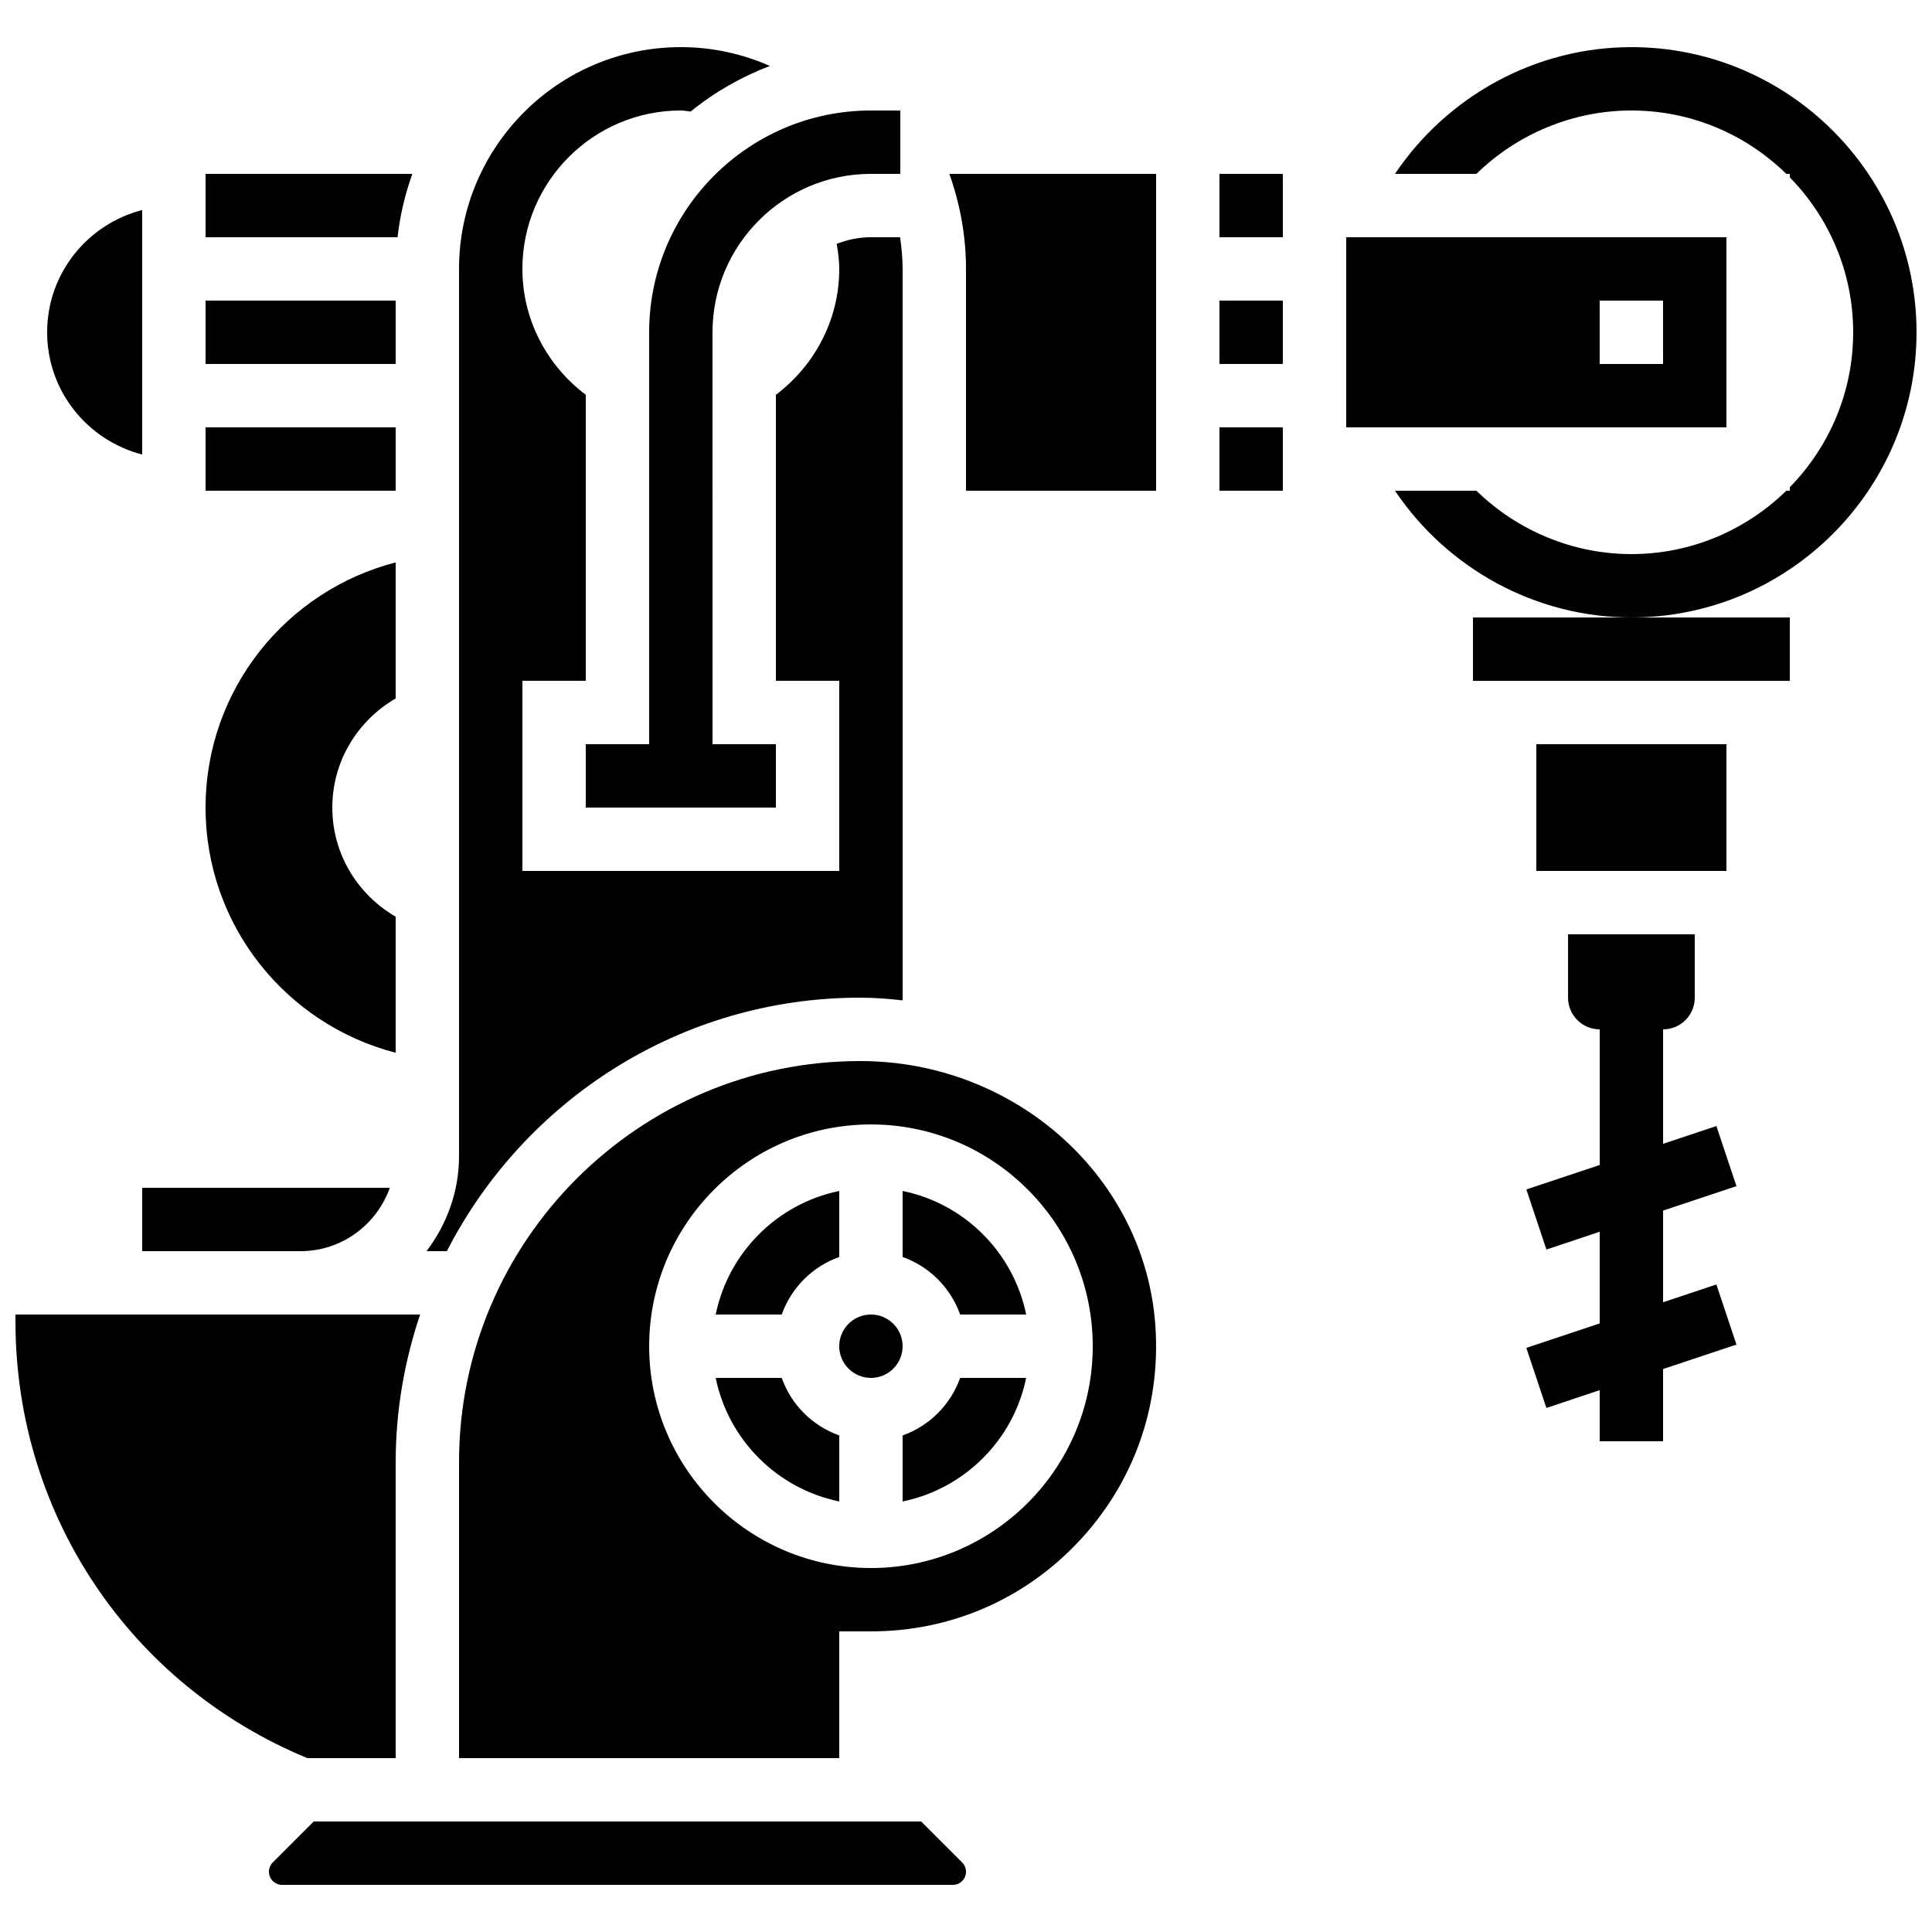
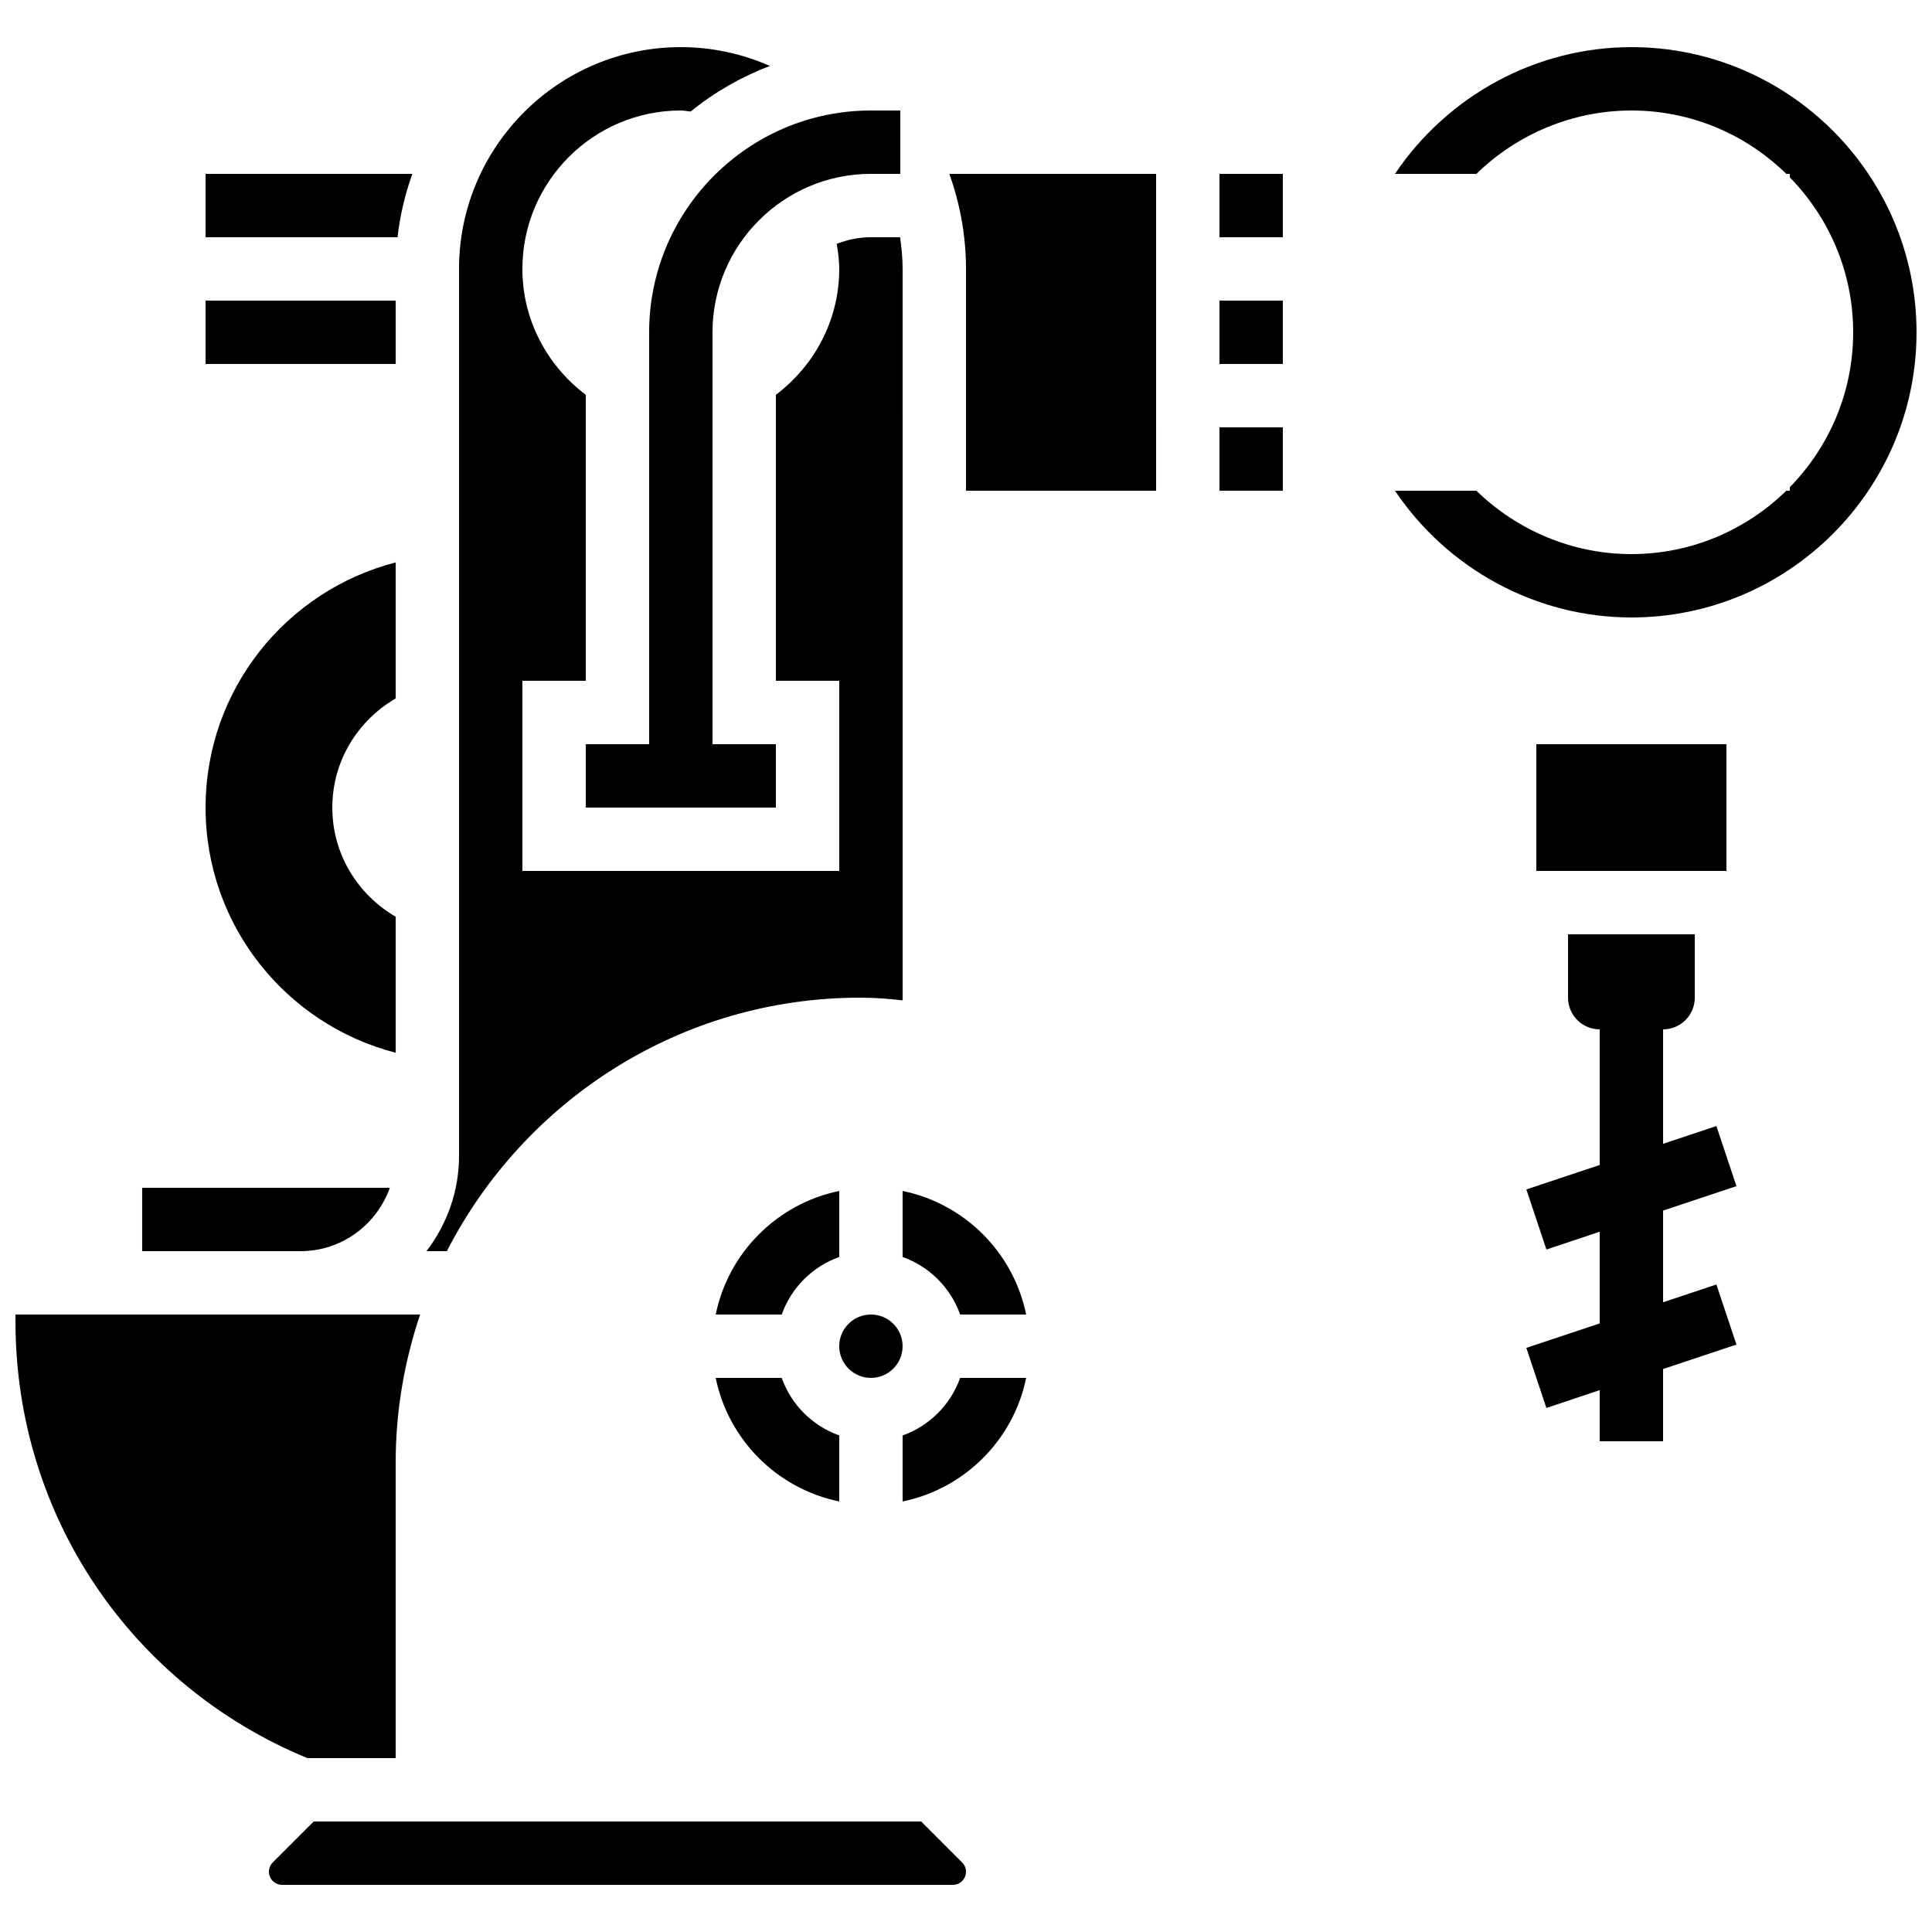
<svg xmlns="http://www.w3.org/2000/svg" width="800px" height="800px" version="1.1" viewBox="144 144 512 512">
  <defs>
    <clipPath id="b">
      <path d="m513 156h138.9v152h-138.9z" />
    </clipPath>
    <clipPath id="a">
      <path d="m148.09 492h107.91v118h-107.91z" />
    </clipPath>
  </defs>
  <path d="m316.03 232.06v109.16h-16.793v16.793h50.383v-16.793h-16.793l-0.004-109.16c0-23.148 18.836-41.984 41.984-41.984h7.785v-16.793h-7.785c-32.414 0-58.777 26.375-58.777 58.777z" />
  <path d="m248.86 422.99v-36.047c-10-5.82-16.793-16.523-16.793-28.926s6.793-23.109 16.793-28.926v-36.047c-28.961 7.469-50.379 33.684-50.379 64.973 0 31.285 21.418 57.5 50.379 64.973z" />
-   <path d="m181.68 264.46v-64.805c-14.457 3.742-25.188 16.766-25.188 32.402 0 15.633 10.73 28.648 25.188 32.402z" />
  <g clip-path="url(#b)">
    <path d="m651.9 232.06c0-41.672-33.906-75.57-75.57-75.57-25.199 0-48.676 12.812-62.648 33.586h21.578c10.859-10.582 25.57-16.793 41.07-16.793 15.973 0 30.457 6.422 41.051 16.793h0.934v0.934c10.371 10.594 16.793 25.078 16.793 41.051s-6.422 30.457-16.793 41.051v0.934h-0.934c-10.605 10.371-25.09 16.793-41.051 16.793-15.5 0-30.211-6.215-41.07-16.793h-21.578c13.965 20.773 37.441 33.586 62.648 33.586 41.664 0 75.57-33.898 75.57-75.57z" />
  </g>
-   <path d="m601.52 206.87h-100.76v50.383h100.76zm-16.793 33.586h-16.793l-0.004-16.793h16.793z" />
  <path d="m366.41 477.11v-17.492c-16.422 3.356-29.387 16.316-32.738 32.742h17.492c2.535-7.113 8.137-12.711 15.246-15.25z" />
  <path d="m383.2 524.41v17.492c16.426-3.352 29.391-16.316 32.738-32.738h-17.492c-2.531 7.109-8.133 12.711-15.246 15.246z" />
  <path d="m351.16 509.16h-17.492c3.352 16.426 16.316 29.391 32.738 32.738v-17.492c-7.109-2.531-12.711-8.133-15.246-15.246z" />
  <g clip-path="url(#a)">
    <path d="m248.86 609.92v-78.453c0-13.68 2.344-26.801 6.473-39.105l-107.23 0.004v1.922c0 50.996 30.32 96.195 77.344 115.63z" />
  </g>
  <path d="m383.2 500.76c0 4.637-3.758 8.395-8.395 8.395-4.637 0-8.398-3.758-8.398-8.395 0-4.641 3.762-8.398 8.398-8.398 4.637 0 8.395 3.758 8.395 8.398" />
  <path d="m388.12 626.71h-160.98l-10.855 10.855c-0.648 0.648-1.016 1.547-1.016 2.465 0 1.914 1.562 3.477 3.477 3.477h177.78c1.914 0 3.477-1.562 3.477-3.477 0-0.914-0.371-1.812-1.016-2.453z" />
  <path d="m371.93 408.39c3.82 0 7.566 0.293 11.277 0.715l-0.004-193.84c0-2.856-0.277-5.644-0.672-8.398h-7.723c-3.207 0-6.246 0.664-9.07 1.754 0.355 2.176 0.672 4.367 0.672 6.644 0 13.66-6.66 25.703-16.793 33.367v75.789h16.793v50.383h-83.969v-50.383h16.793v-75.789c-10.133-7.664-16.793-19.707-16.793-33.367 0-23.148 18.836-41.984 41.984-41.984 0.898 0 1.746 0.211 2.629 0.27 6.238-5.098 13.324-9.16 20.977-12.074-7.231-3.184-15.207-4.988-23.605-4.988-32.41 0-58.777 26.375-58.777 58.777v235.11c0 9.488-3.281 18.152-8.613 25.191h5.383c20.41-39.809 61.781-67.176 109.51-67.176z" />
  <path d="m253.27 190.08h-54.789v16.793h50.875c0.645-5.836 2.008-11.438 3.914-16.793z" />
-   <path d="m198.48 257.25h50.383v16.793h-50.383z" />
  <path d="m198.48 223.66h50.383v16.793h-50.383z" />
  <path d="m181.68 475.57h41.984c10.934 0 20.168-7.047 23.645-16.793h-65.629z" />
-   <path d="m371.94 425.19c-58.609 0-106.29 47.68-106.29 106.28v78.449h100.76v-33.586h8.398c21.117 0 40.699-8.488 55.141-23.906 14.434-15.398 21.637-35.543 20.262-56.719-2.551-39.543-36.938-70.52-78.273-70.52zm2.871 134.35c-32.41 0-58.777-26.375-58.777-58.777 0-32.402 26.367-58.777 58.777-58.777s58.777 26.375 58.777 58.777c0 32.402-26.367 58.777-58.777 58.777z" />
  <path d="m467.17 190.08h16.793v16.793h-16.793z" />
  <path d="m467.17 223.66h16.793v16.793h-16.793z" />
  <path d="m467.17 257.25h16.793v16.793h-16.793z" />
  <path d="m400 215.27v58.777h50.383l-0.004-83.969h-54.789c2.805 7.894 4.41 16.348 4.41 25.191z" />
  <path d="m383.2 459.62v17.492c7.113 2.535 12.711 8.137 15.25 15.25h17.492c-3.352-16.43-16.316-29.391-32.742-32.742z" />
  <path d="m551.14 341.22h50.383v33.586h-50.383z" />
-   <path d="m534.35 324.43h83.977l-0.008-16.793h-83.969z" />
  <path d="m604.18 458.34-5.316-15.922-14.129 4.711v-30.336c4.637 0 8.398-3.762 8.398-8.398v-16.793h-33.586v16.793c0 4.637 3.762 8.398 8.398 8.398v35.938l-19.445 6.481 5.316 15.922 14.121-4.711v24.293l-19.445 6.481 5.316 15.922 14.129-4.711v13.543h16.793v-19.145l19.445-6.481-5.316-15.922-14.125 4.711v-24.293z" />
</svg>